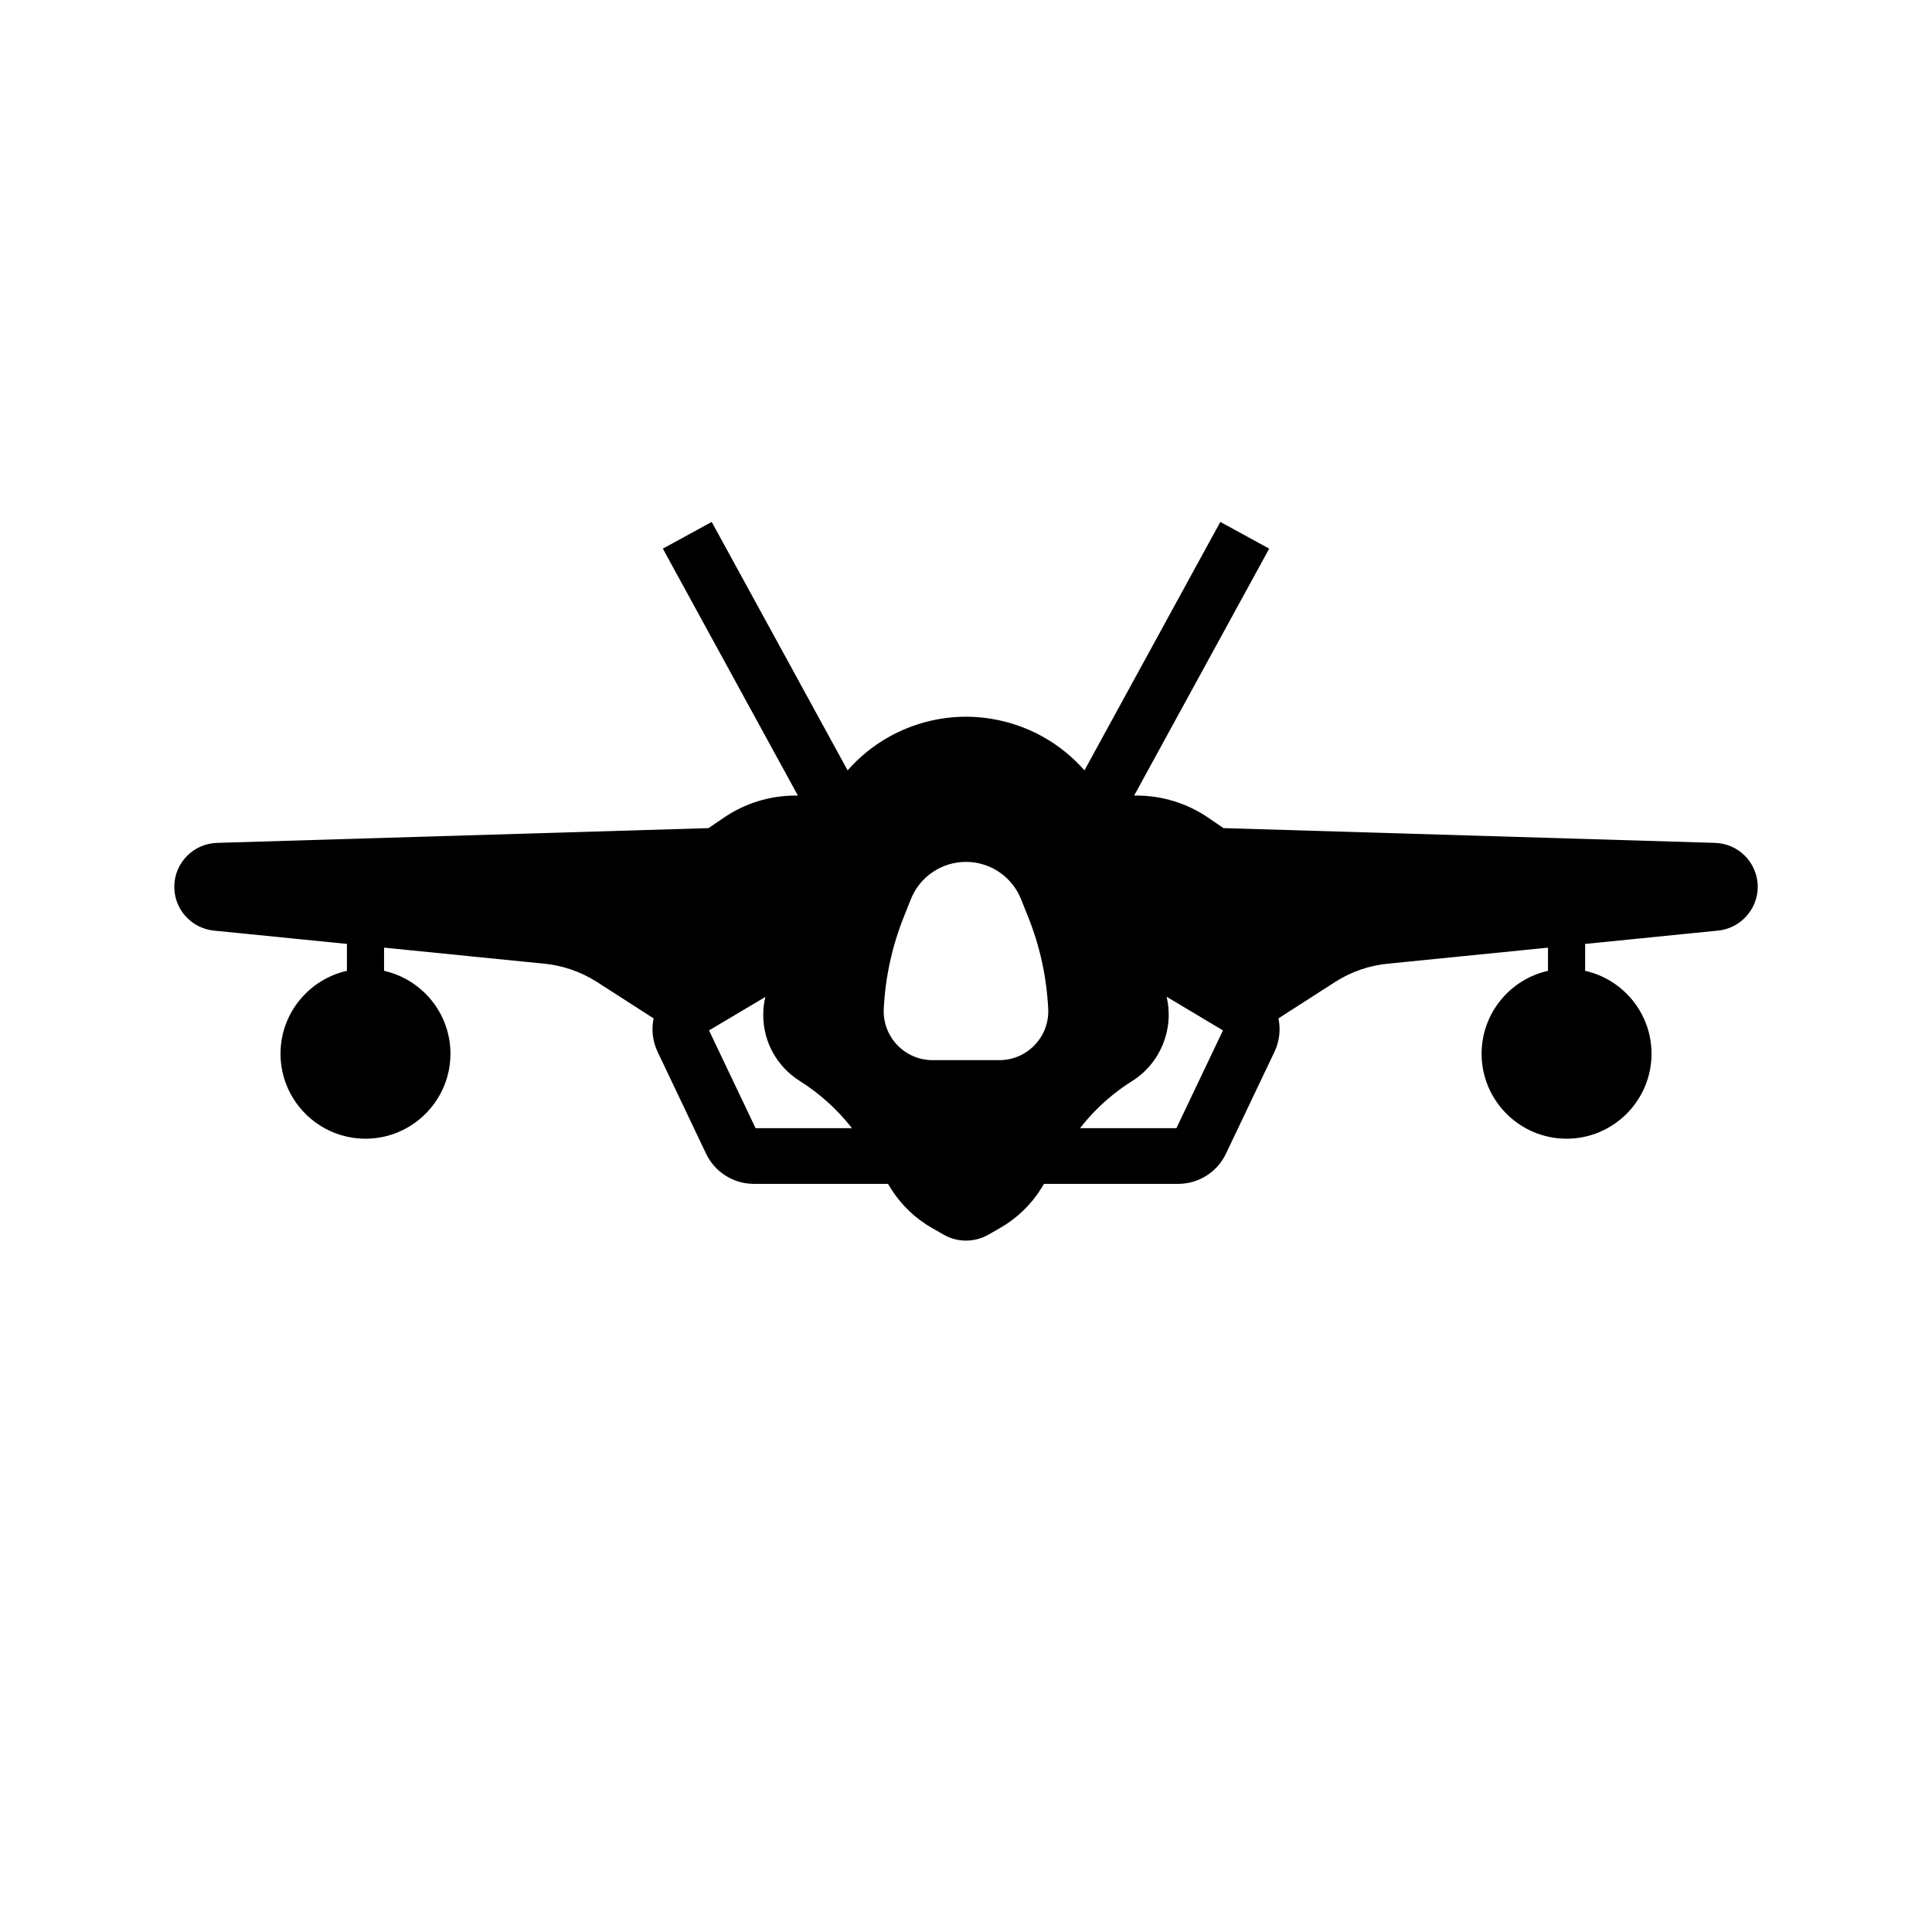
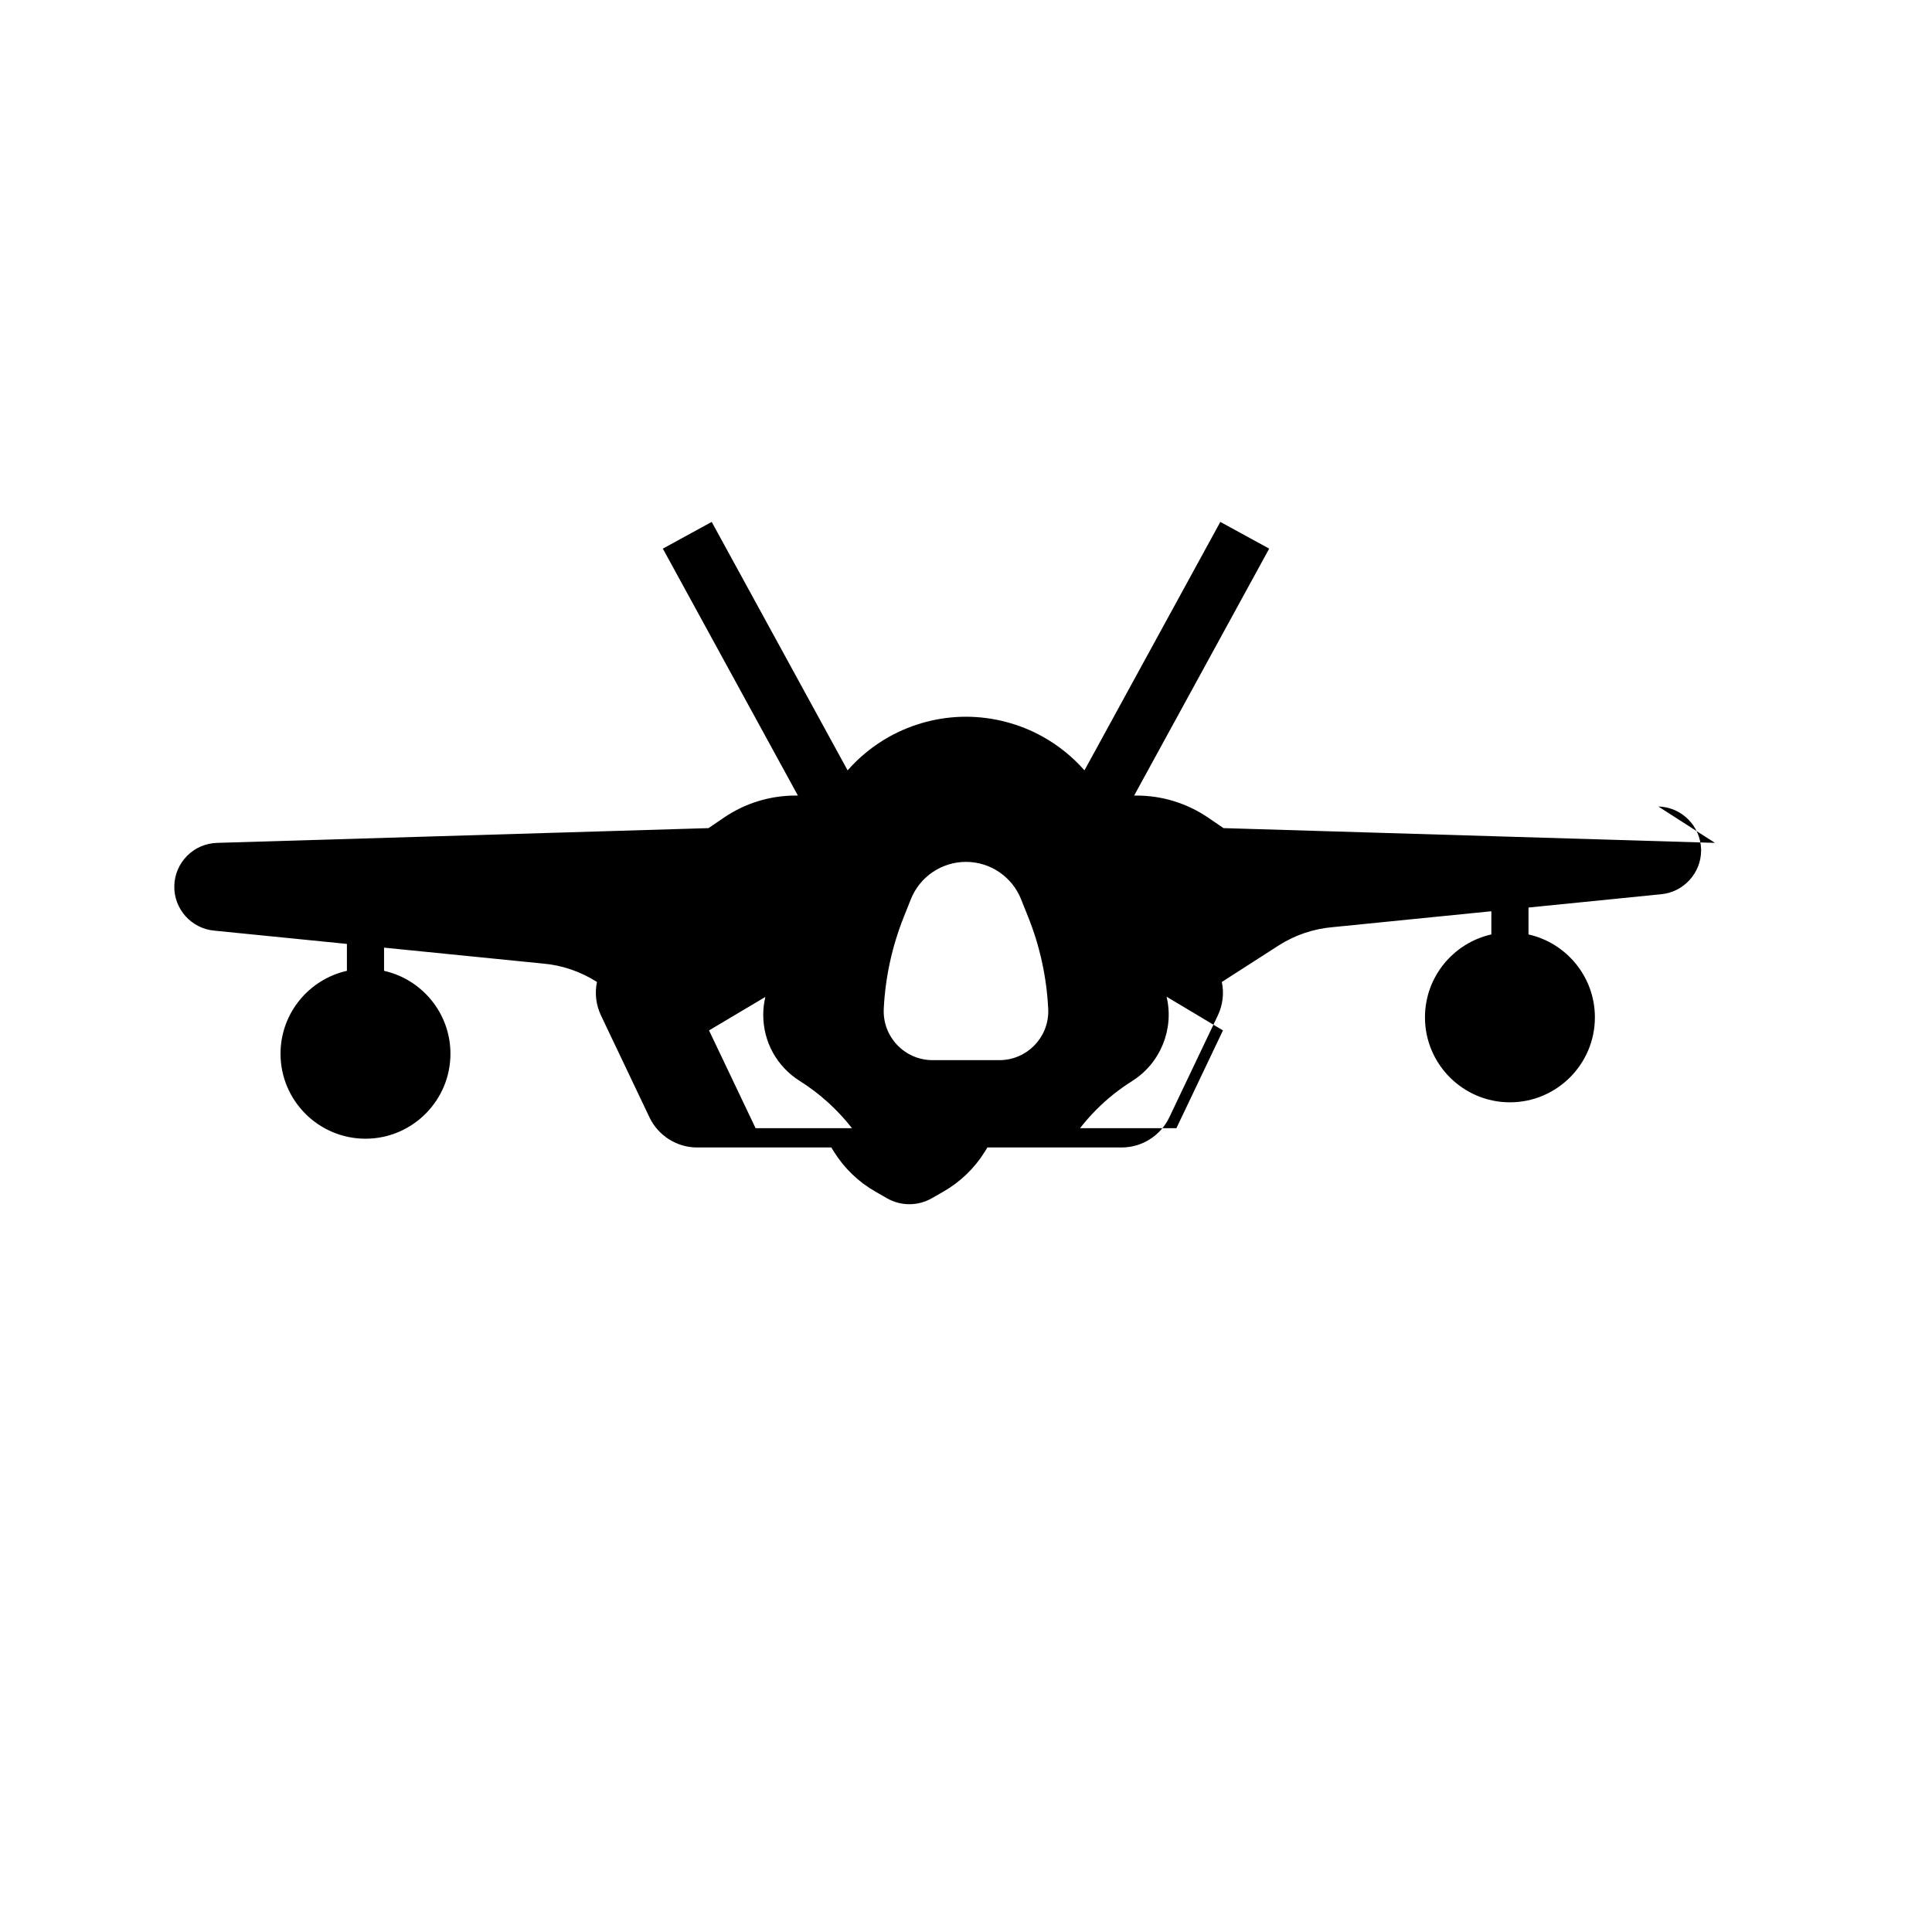
<svg xmlns="http://www.w3.org/2000/svg" fill="#000000" width="800px" height="800px" version="1.1" viewBox="144 144 512 512">
-   <path d="m598.48 367.37-130.24-3.91-4.055-2.769c-5.633-3.832-12.211-5.859-19.016-5.859h-0.609l35.789-65.438-12.949-7.078-36.008 65.84c-3.125-3.562-6.859-6.582-11.02-8.91-6.195-3.453-13.23-5.289-20.367-5.305-7.109 0.004-14.148 1.84-20.363 5.305-4.164 2.328-7.891 5.348-11.016 8.91l-36.016-65.84-12.949 7.078 35.789 65.438h-0.609c-6.809 0-13.387 2.027-19.02 5.863l-4.051 2.766-130.23 3.91c-3 0.082-5.82 1.293-7.941 3.418-2.121 2.129-3.332 4.949-3.406 7.945-0.152 6.156 4.523 11.371 10.652 11.902l35.09 3.512v7.133c-10.055 2.254-17.594 11.246-17.594 21.973 0 12.414 10.102 22.516 22.516 22.516 12.414 0 22.516-10.102 22.516-22.516 0-10.727-7.539-19.719-17.594-21.973v-6.144l41.852 4.191 0.094 0.012c5.141 0.418 10.145 2.117 14.48 4.898l15.008 9.645c-0.625 2.945-0.277 6.055 1.066 8.879l12.855 27.008c2.301 4.84 7.254 7.969 12.613 7.969h35.57l0.707 1.137c2.727 4.375 6.523 8.031 10.98 10.566l3.09 1.766c1.82 1.043 3.867 1.566 5.91 1.566 2.043 0 4.082-0.523 5.902-1.559l3.09-1.766c4.461-2.543 8.262-6.199 10.988-10.578l0.703-1.133h35.578c5.363 0 10.312-3.129 12.609-7.965l12.867-27.016c1.34-2.824 1.688-5.93 1.062-8.875l15.008-9.645c4.336-2.785 9.34-4.481 14.48-4.898l41.941-4.203v6.144c-10.055 2.254-17.594 11.246-17.594 21.973 0 12.414 10.102 22.516 22.516 22.516s22.516-10.102 22.516-22.516c0-10.727-7.539-19.719-17.594-21.973v-7.129l35.09-3.519c5.977-0.516 10.652-5.606 10.652-11.609v-0.289c-0.172-6.207-5.152-11.199-11.344-11.363zm-254.24 75.613-12.34-25.91 14.922-8.871c-0.367 1.566-0.555 3.152-0.555 4.746 0 7.16 3.617 13.707 9.684 17.523 5.277 3.312 9.988 7.582 13.832 12.508zm64.605-18.031h-17.691c-7.418 0-13.328-6.219-12.945-13.625l0.004-0.164c0.43-8.27 2.211-16.41 5.277-24.098l1.898-4.766c2.387-5.973 8.172-9.891 14.602-9.891 3.211 0 6.258 0.973 8.801 2.695 2.547 1.719 4.586 4.184 5.785 7.16l1.859 4.633c3.133 7.797 4.945 16.062 5.352 24.461 0.012 0.215 0.016 0.43 0.016 0.641 0.008 7.113-5.762 12.953-12.957 12.953zm46.914 18.031h-25.539c1.34-1.723 2.781-3.359 4.32-4.906 2.859-2.875 6.055-5.434 9.512-7.602 7.5-4.719 11.152-13.785 9.105-22.336l14.941 8.93z" />
+   <path d="m598.48 367.37-130.24-3.91-4.055-2.769c-5.633-3.832-12.211-5.859-19.016-5.859h-0.609l35.789-65.438-12.949-7.078-36.008 65.84c-3.125-3.562-6.859-6.582-11.02-8.91-6.195-3.453-13.23-5.289-20.367-5.305-7.109 0.004-14.148 1.84-20.363 5.305-4.164 2.328-7.891 5.348-11.016 8.91l-36.016-65.84-12.949 7.078 35.789 65.438h-0.609c-6.809 0-13.387 2.027-19.02 5.863l-4.051 2.766-130.23 3.91c-3 0.082-5.82 1.293-7.941 3.418-2.121 2.129-3.332 4.949-3.406 7.945-0.152 6.156 4.523 11.371 10.652 11.902l35.09 3.512v7.133c-10.055 2.254-17.594 11.246-17.594 21.973 0 12.414 10.102 22.516 22.516 22.516 12.414 0 22.516-10.102 22.516-22.516 0-10.727-7.539-19.719-17.594-21.973v-6.144l41.852 4.191 0.094 0.012c5.141 0.418 10.145 2.117 14.48 4.898c-0.625 2.945-0.277 6.055 1.066 8.879l12.855 27.008c2.301 4.84 7.254 7.969 12.613 7.969h35.57l0.707 1.137c2.727 4.375 6.523 8.031 10.98 10.566l3.09 1.766c1.82 1.043 3.867 1.566 5.91 1.566 2.043 0 4.082-0.523 5.902-1.559l3.09-1.766c4.461-2.543 8.262-6.199 10.988-10.578l0.703-1.133h35.578c5.363 0 10.312-3.129 12.609-7.965l12.867-27.016c1.34-2.824 1.688-5.93 1.062-8.875l15.008-9.645c4.336-2.785 9.34-4.481 14.48-4.898l41.941-4.203v6.144c-10.055 2.254-17.594 11.246-17.594 21.973 0 12.414 10.102 22.516 22.516 22.516s22.516-10.102 22.516-22.516c0-10.727-7.539-19.719-17.594-21.973v-7.129l35.09-3.519c5.977-0.516 10.652-5.606 10.652-11.609v-0.289c-0.172-6.207-5.152-11.199-11.344-11.363zm-254.24 75.613-12.34-25.91 14.922-8.871c-0.367 1.566-0.555 3.152-0.555 4.746 0 7.16 3.617 13.707 9.684 17.523 5.277 3.312 9.988 7.582 13.832 12.508zm64.605-18.031h-17.691c-7.418 0-13.328-6.219-12.945-13.625l0.004-0.164c0.43-8.27 2.211-16.41 5.277-24.098l1.898-4.766c2.387-5.973 8.172-9.891 14.602-9.891 3.211 0 6.258 0.973 8.801 2.695 2.547 1.719 4.586 4.184 5.785 7.16l1.859 4.633c3.133 7.797 4.945 16.062 5.352 24.461 0.012 0.215 0.016 0.43 0.016 0.641 0.008 7.113-5.762 12.953-12.957 12.953zm46.914 18.031h-25.539c1.34-1.723 2.781-3.359 4.32-4.906 2.859-2.875 6.055-5.434 9.512-7.602 7.5-4.719 11.152-13.785 9.105-22.336l14.941 8.93z" />
</svg>